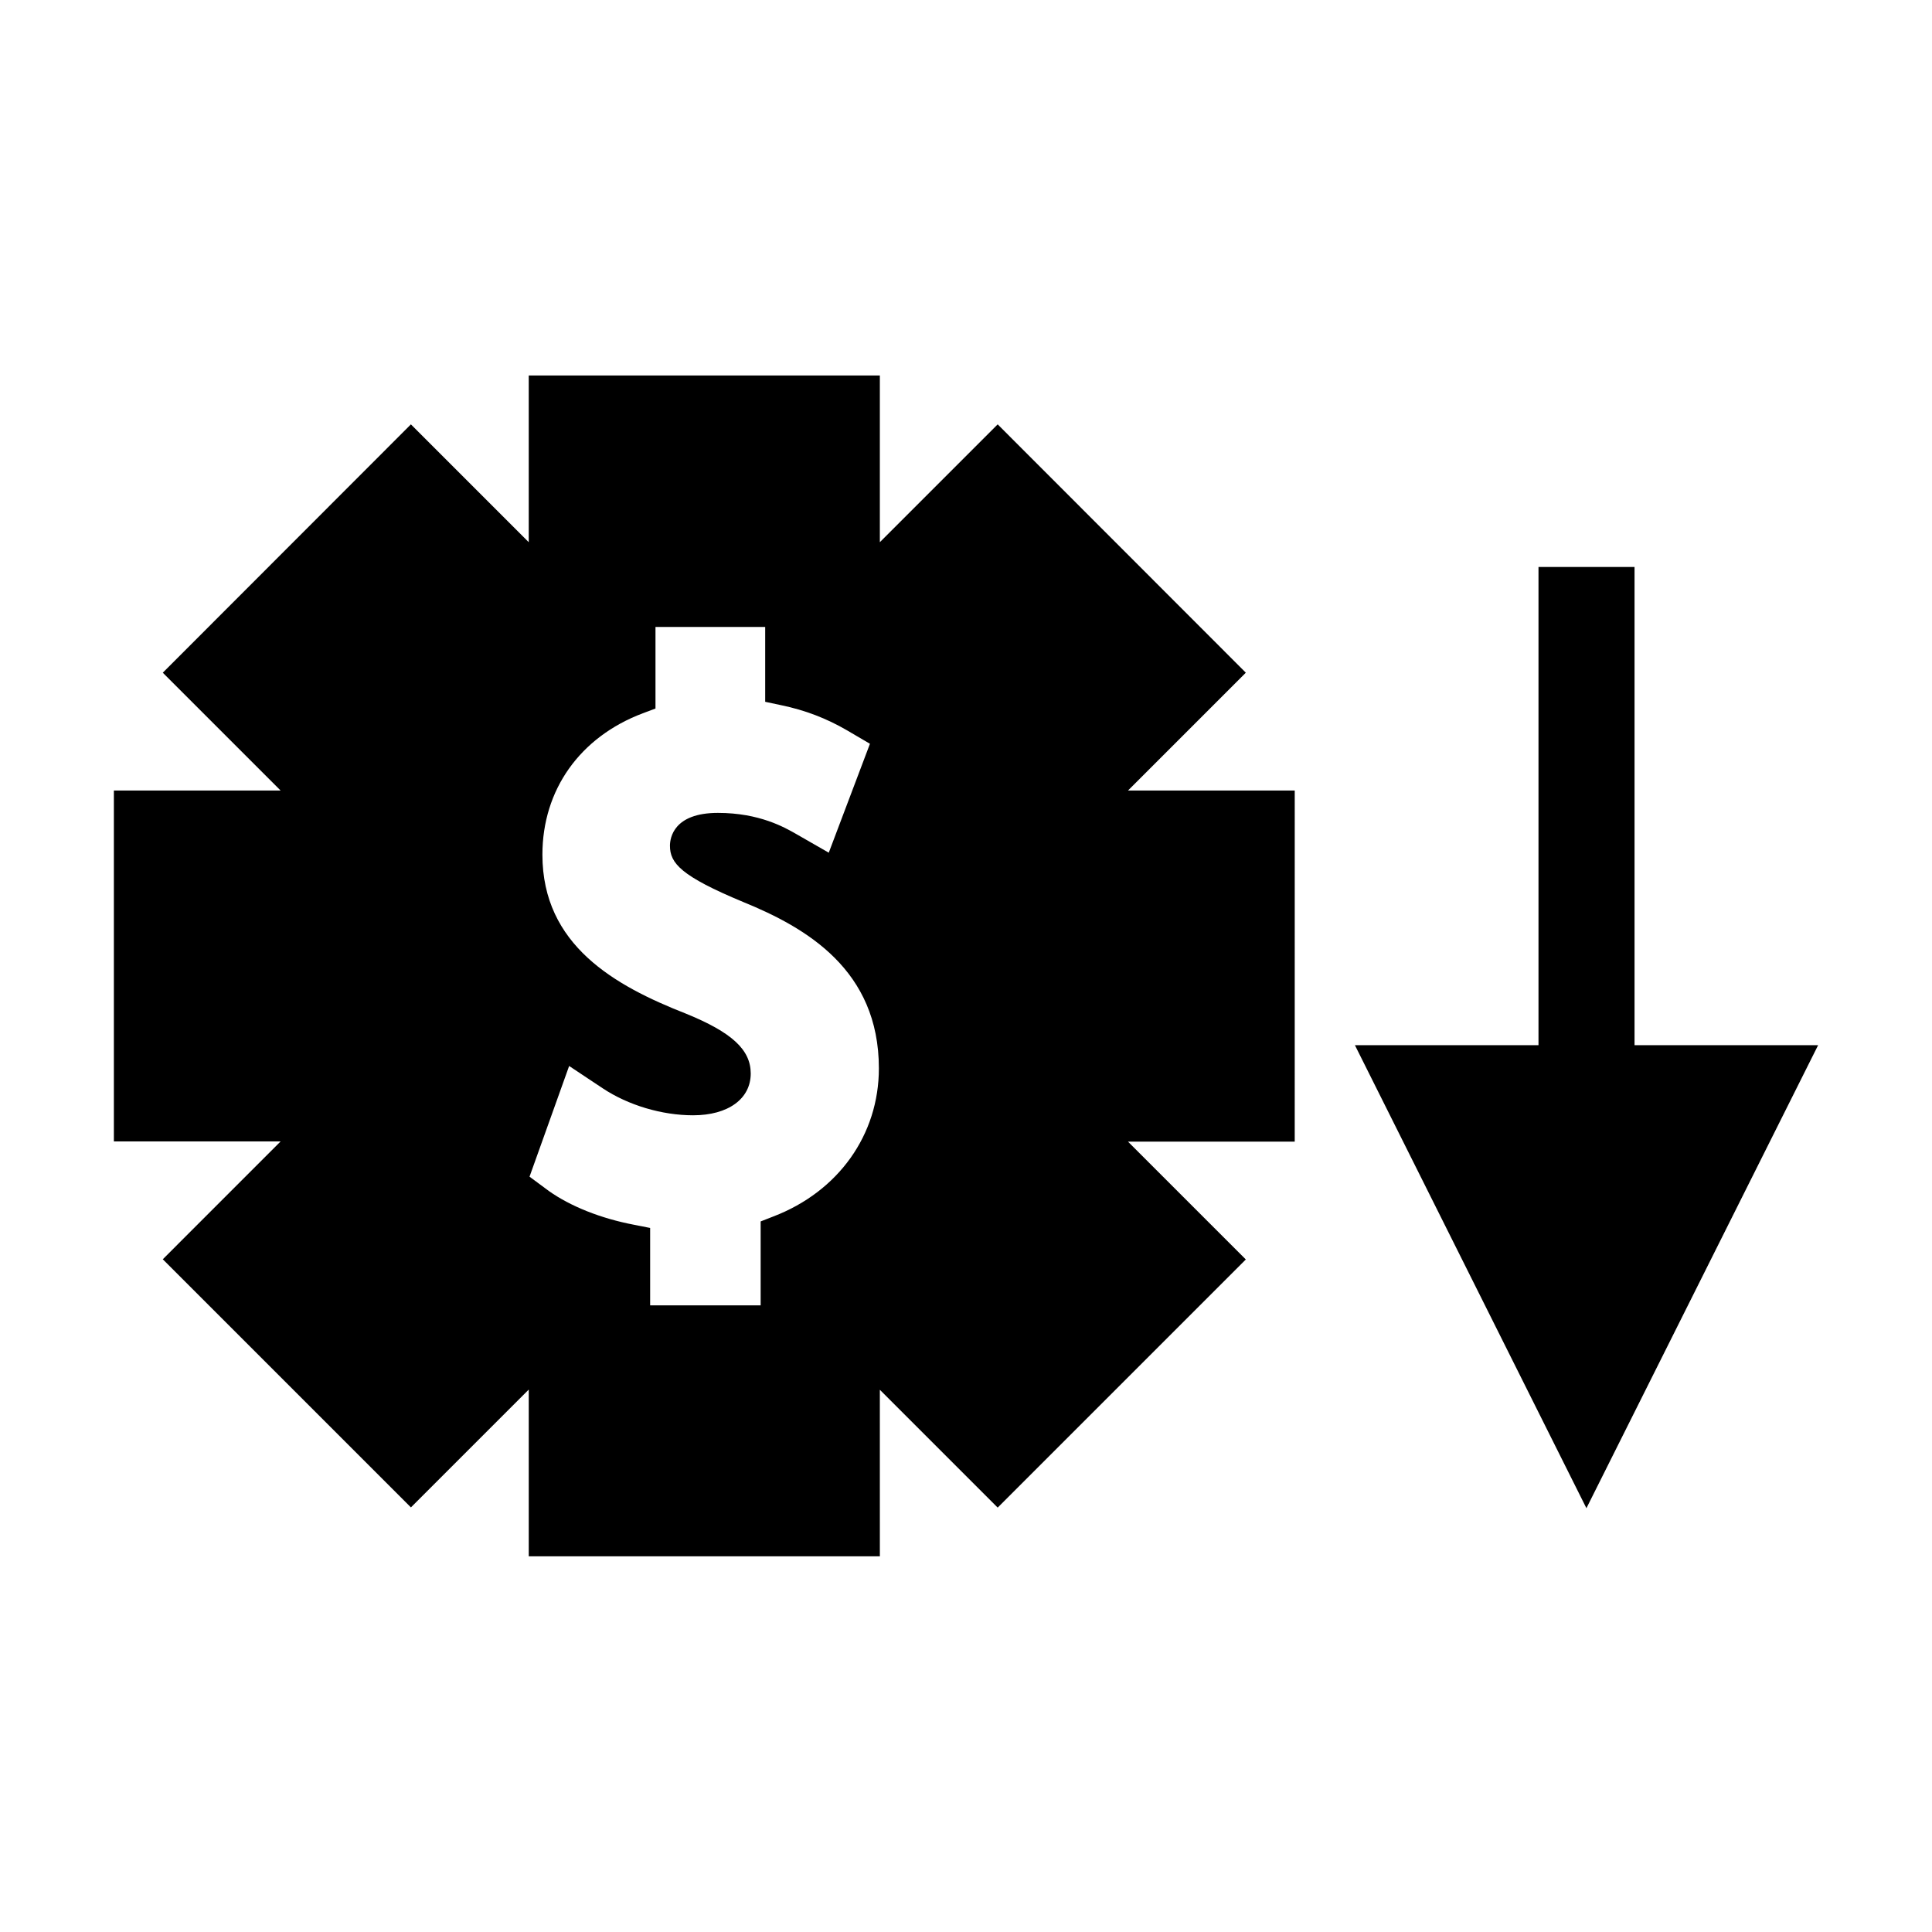
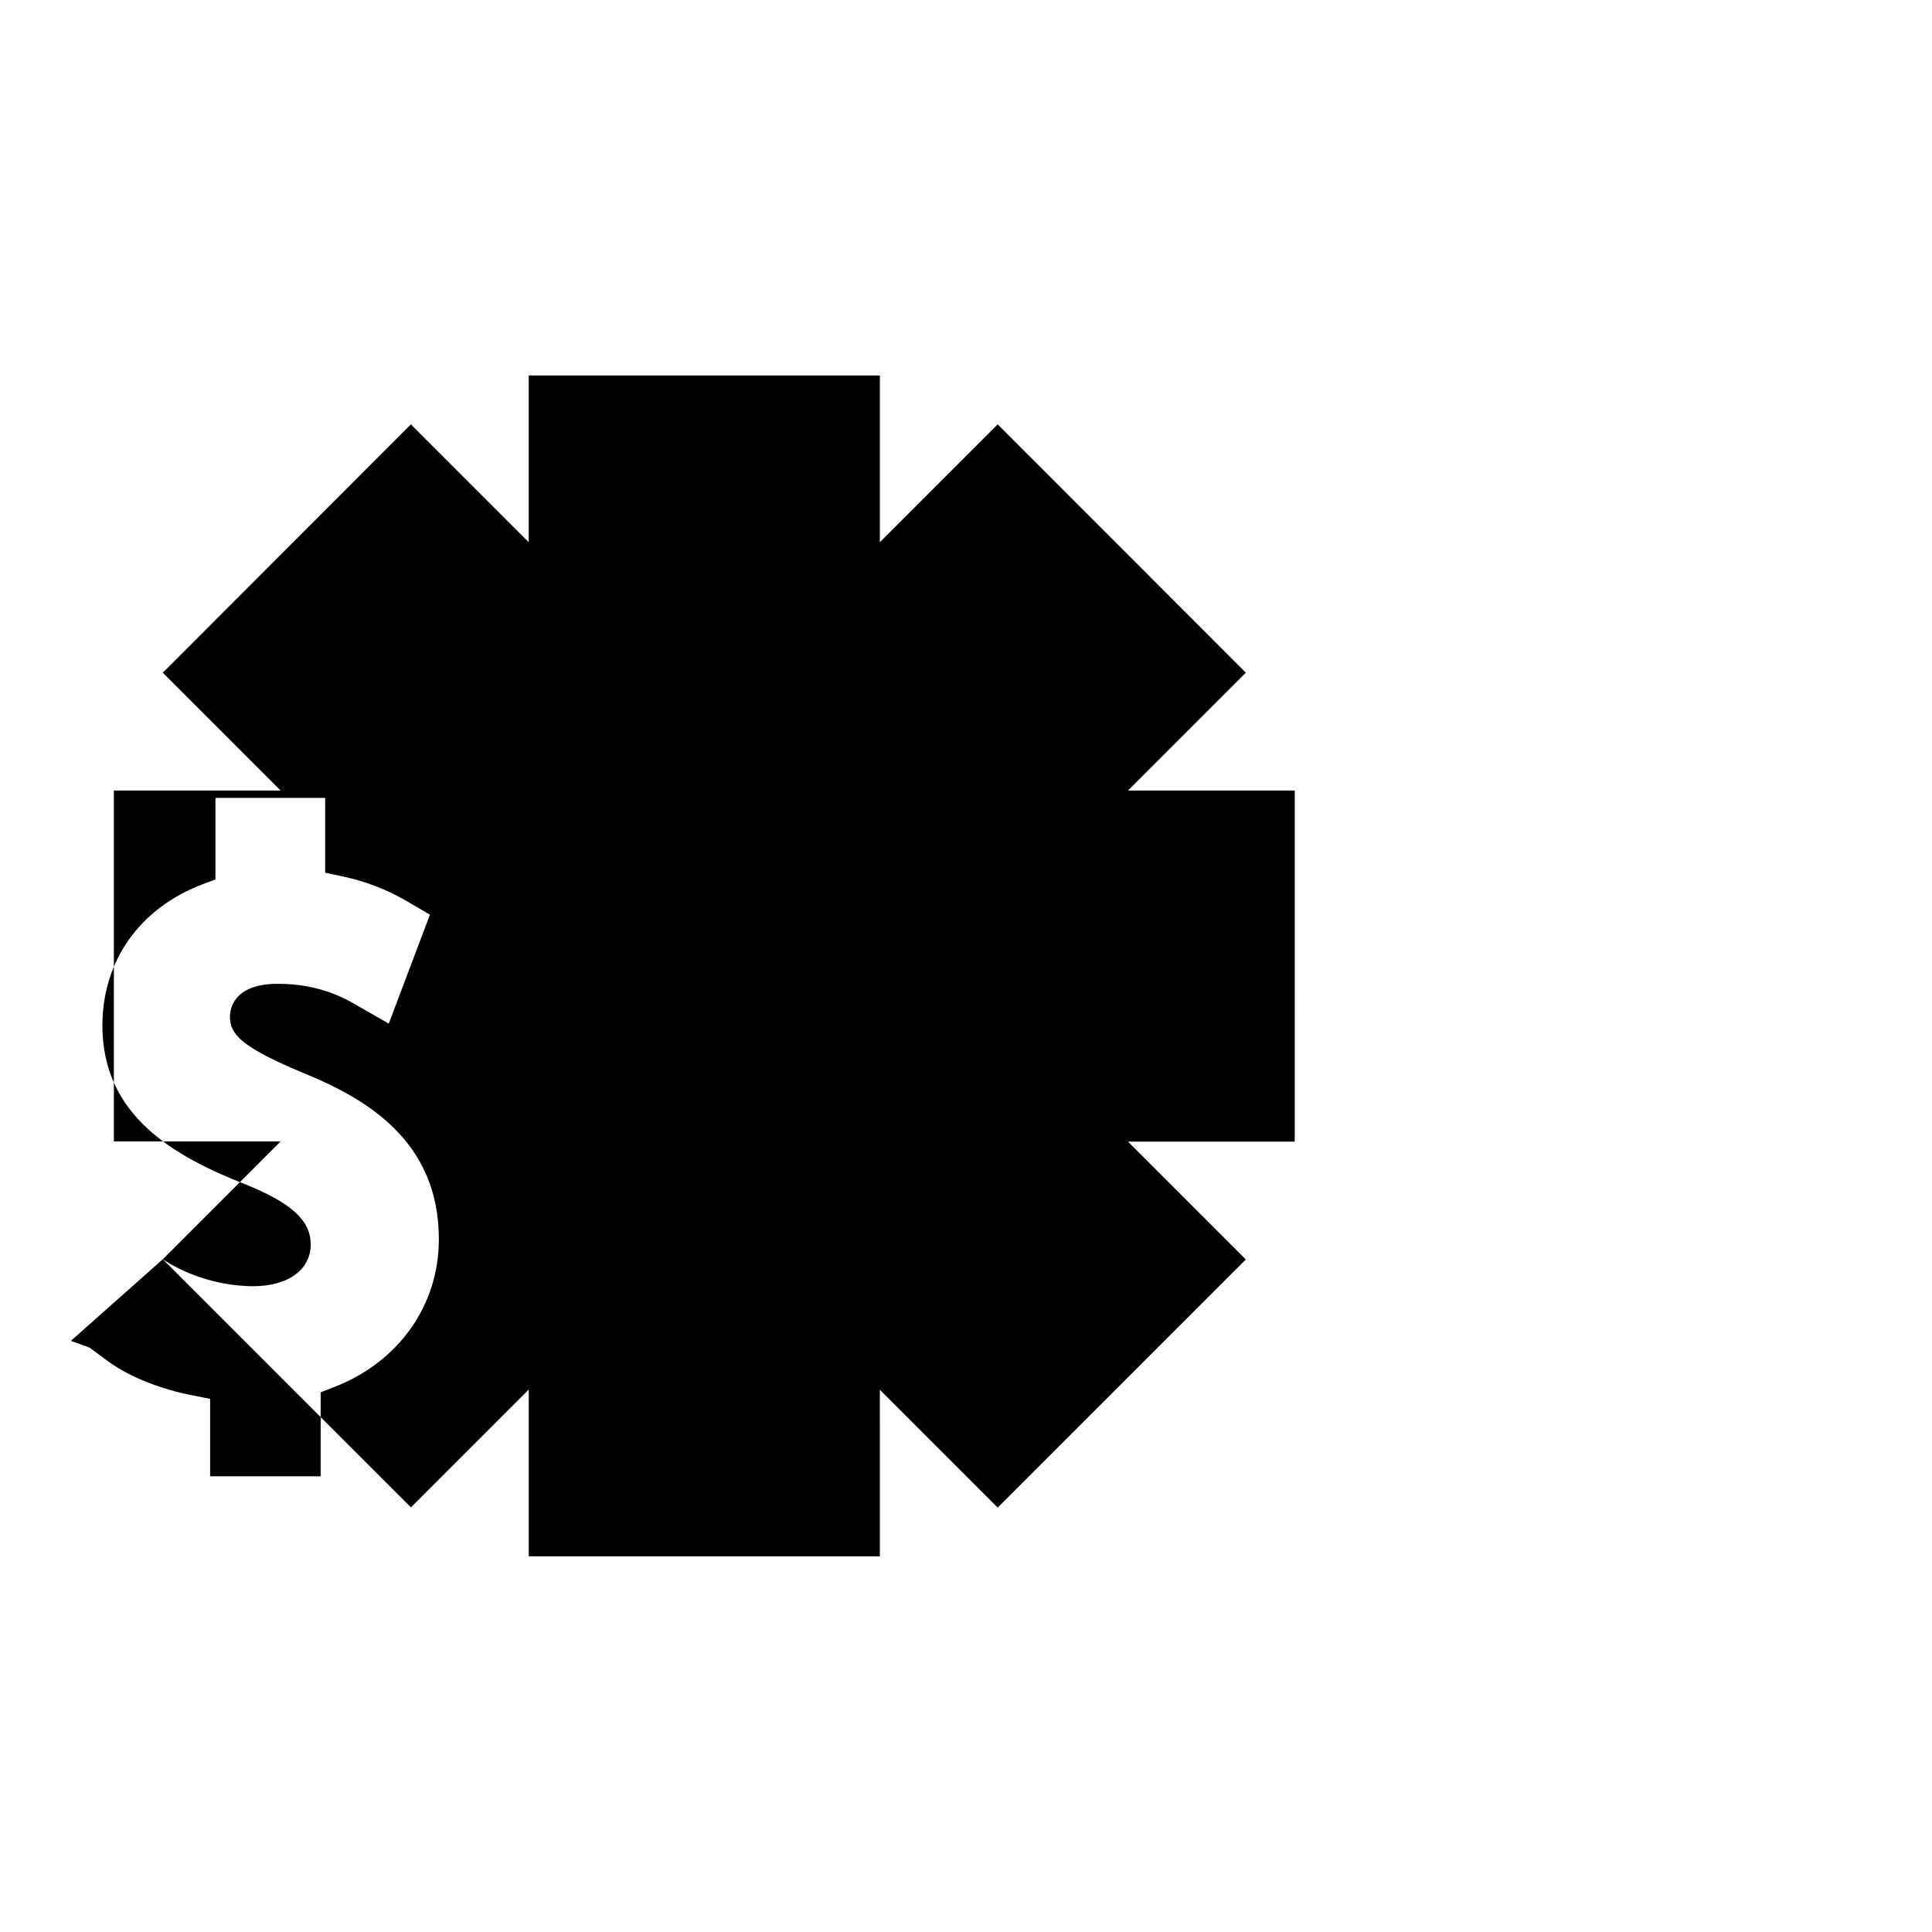
<svg xmlns="http://www.w3.org/2000/svg" fill="#000000" width="800px" height="800px" version="1.1" viewBox="144 144 512 512">
  <g>
-     <path d="m187.14 477.72 65.758 65.758 31.227-31.227v44.188h93.047l-0.004-44.137 31.227 31.227 65.758-65.758-31.227-31.227h44.188l0.004-93.047h-44.188l31.227-31.227-65.762-65.809-31.227 31.227v-44.188h-93.047v44.188l-31.227-31.227-65.754 65.812 31.227 31.227-44.191-0.004v92.996h44.188zm97.191-21.887 10.496-29.336 8.922 5.93c6.719 4.461 15.641 7.137 23.93 7.137 9.289 0 15.273-4.356 15.273-11.074 0-6.297-4.984-10.914-17.266-15.902-18.734-7.348-37.941-18.105-37.941-42.09 0-17.16 9.918-31.172 26.609-37.473l3.356-1.254v-21.621h29.074v19.836l4.199 0.891c6.352 1.312 12.07 3.516 17.477 6.664l6.086 3.57-10.914 28.863-8.5-4.879c-3.203-1.836-9.867-5.668-20.887-5.668-11.754 0-12.699 6.664-12.699 8.711 0 4.617 2.887 8.031 19.418 14.906 16.742 6.824 35.949 18 35.949 44.082 0 17.582-10.707 32.645-27.973 39.254l-3.359 1.312v22.25h-29.285v-20.52l-4.25-0.84c-8.816-1.68-16.848-4.879-22.617-8.973l-5.098-3.777-4.934-1.785z" />
-     <path d="m577.17 294.25h-25.453v126.74h-48.648l61.348 122.7 61.402-122.7h-48.648z" />
+     <path d="m187.14 477.72 65.758 65.758 31.227-31.227v44.188h93.047l-0.004-44.137 31.227 31.227 65.758-65.758-31.227-31.227h44.188l0.004-93.047h-44.188l31.227-31.227-65.762-65.809-31.227 31.227v-44.188h-93.047v44.188l-31.227-31.227-65.754 65.812 31.227 31.227-44.191-0.004v92.996h44.188zc6.719 4.461 15.641 7.137 23.93 7.137 9.289 0 15.273-4.356 15.273-11.074 0-6.297-4.984-10.914-17.266-15.902-18.734-7.348-37.941-18.105-37.941-42.09 0-17.16 9.918-31.172 26.609-37.473l3.356-1.254v-21.621h29.074v19.836l4.199 0.891c6.352 1.312 12.07 3.516 17.477 6.664l6.086 3.57-10.914 28.863-8.5-4.879c-3.203-1.836-9.867-5.668-20.887-5.668-11.754 0-12.699 6.664-12.699 8.711 0 4.617 2.887 8.031 19.418 14.906 16.742 6.824 35.949 18 35.949 44.082 0 17.582-10.707 32.645-27.973 39.254l-3.359 1.312v22.25h-29.285v-20.52l-4.25-0.84c-8.816-1.68-16.848-4.879-22.617-8.973l-5.098-3.777-4.934-1.785z" />
  </g>
</svg>